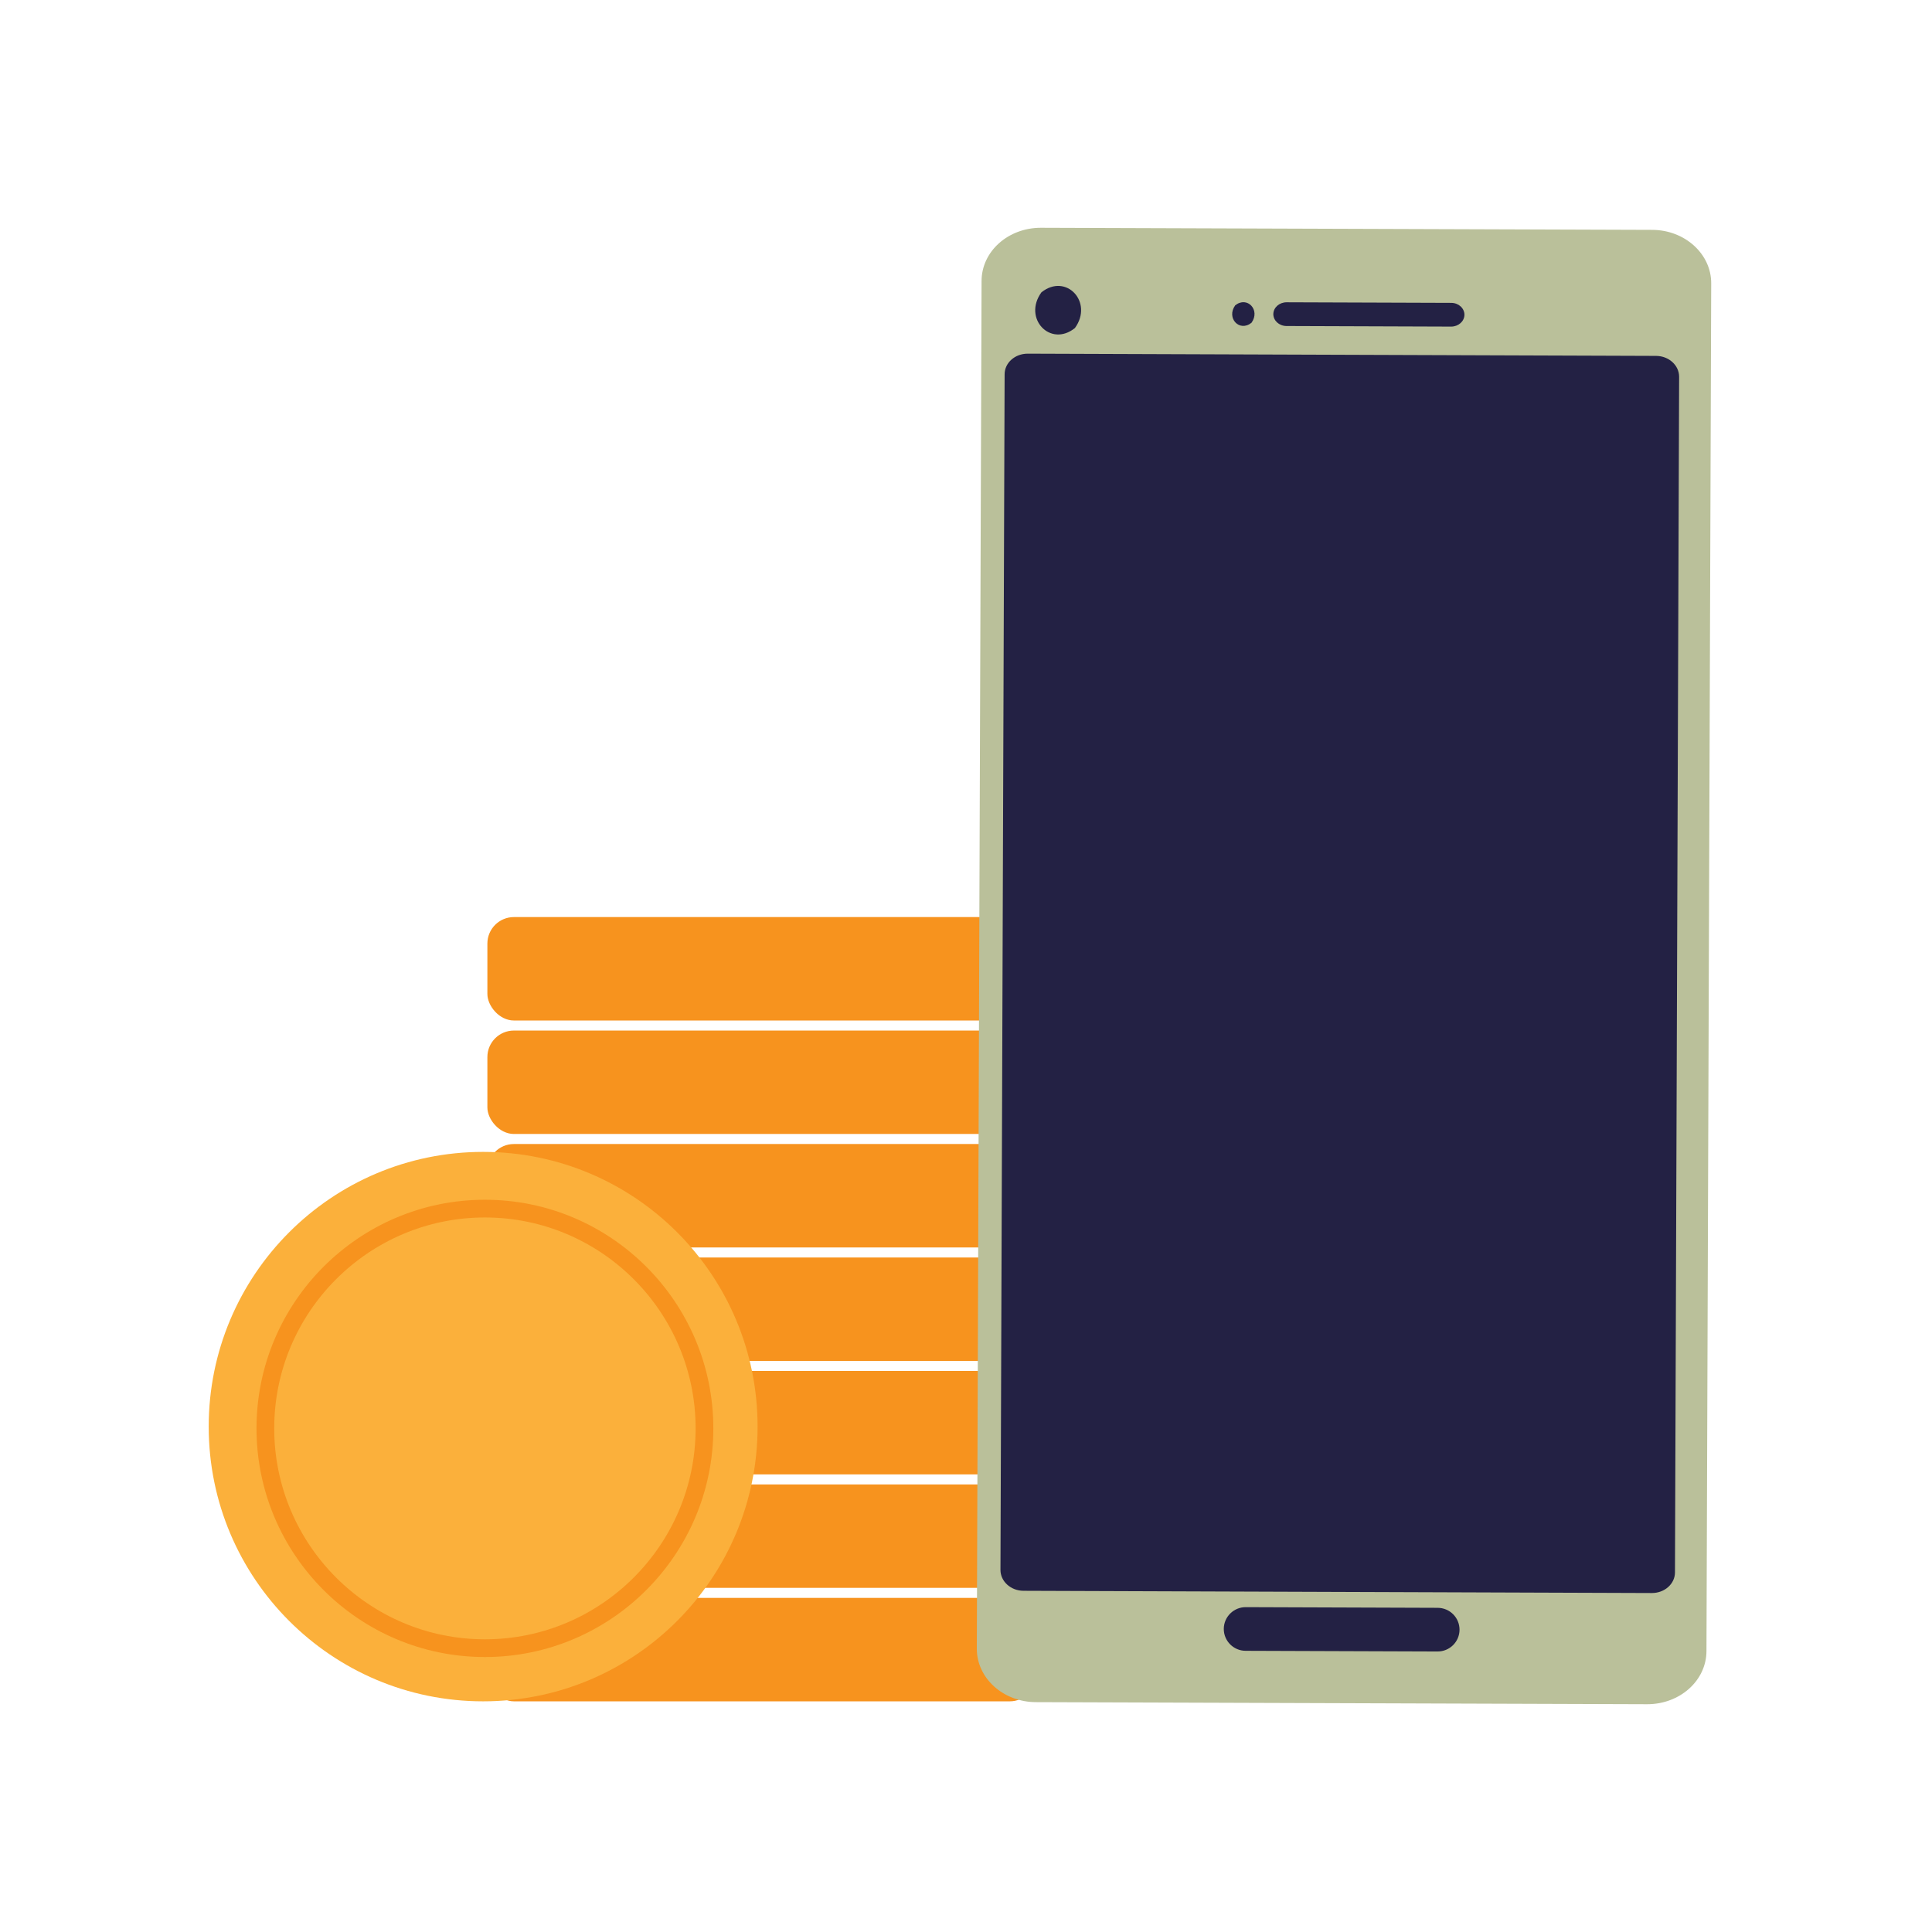
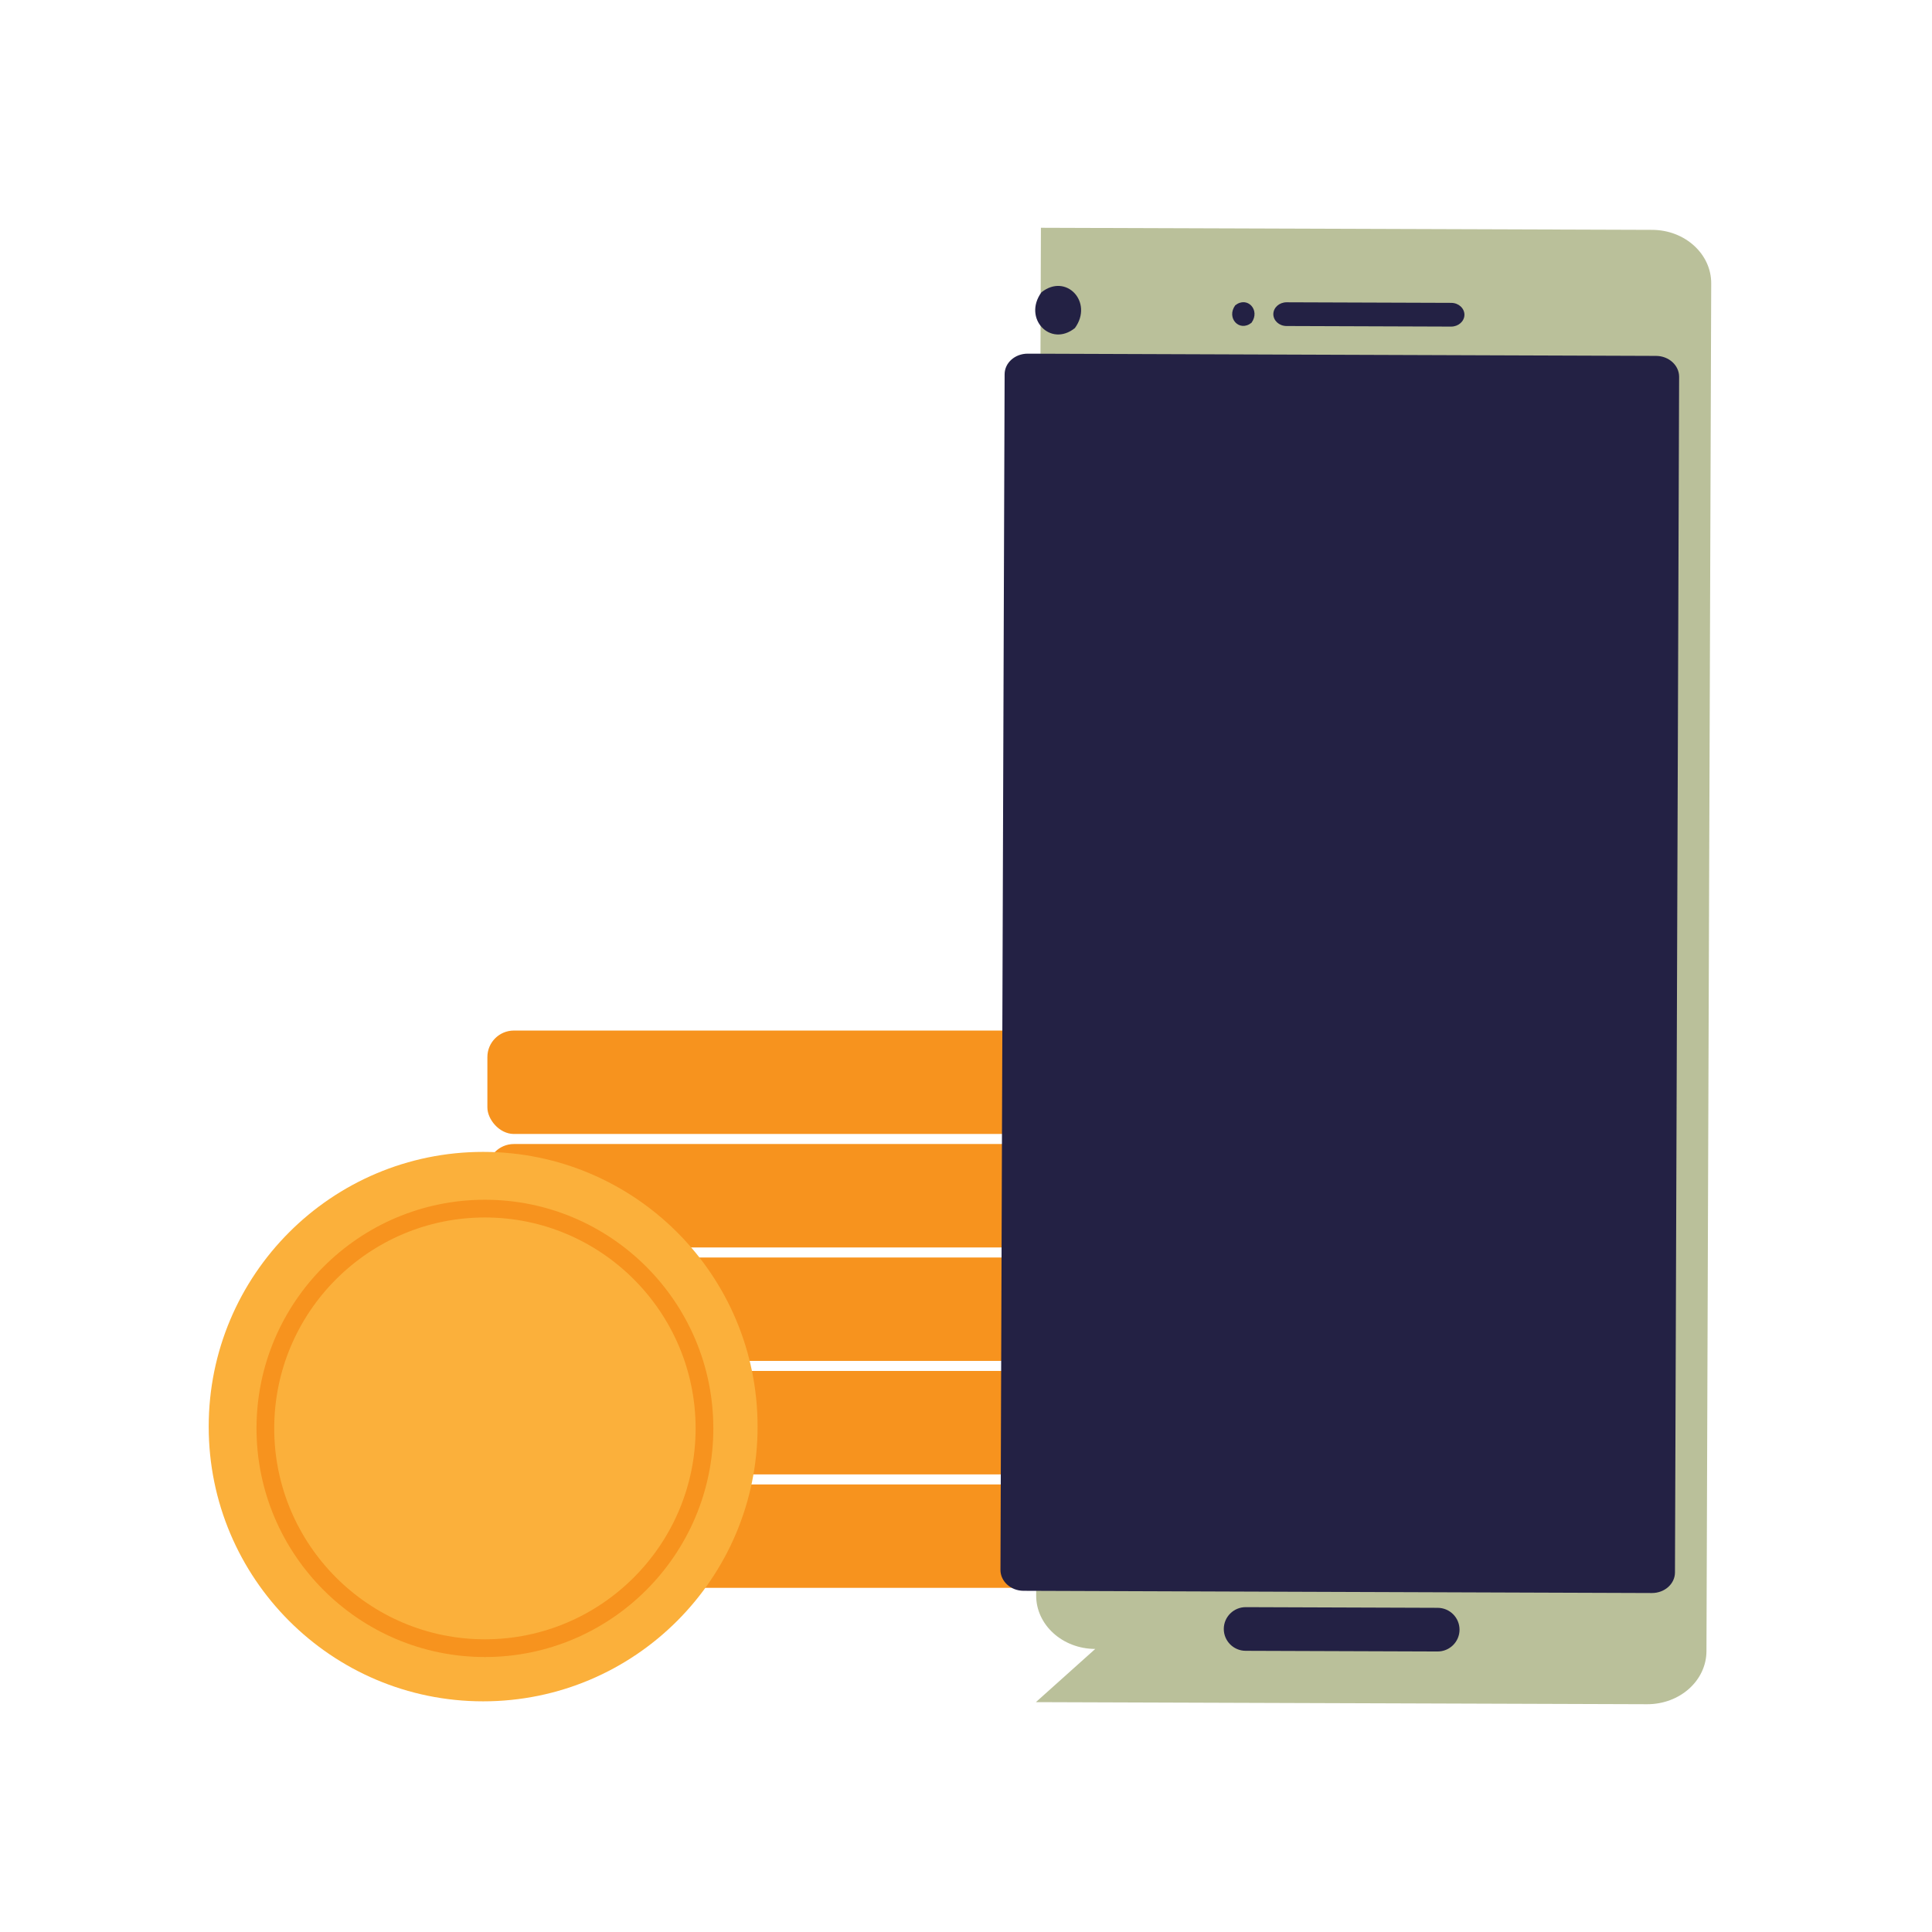
<svg xmlns="http://www.w3.org/2000/svg" id="Layer_1" width="160" height="160" viewBox="0 0 160 160">
  <defs>
    <style>
      .cls-1 {
        fill: #232144;
      }

      .cls-2 {
        fill: #f7931e;
      }

      .cls-3 {
        fill: #bac09a;
      }

      .cls-4 {
        fill: #fbb03b;
      }
    </style>
  </defs>
  <rect class="cls-2" x="40.363" y="94.743" width="45.457" height="8.565" rx="2.197" ry="2.197" />
  <rect class="cls-2" x="40.363" y="104.14" width="45.457" height="8.565" rx="2.197" ry="2.197" />
  <rect class="cls-2" x="40.363" y="113.537" width="45.457" height="8.565" rx="2.197" ry="2.197" />
-   <rect class="cls-2" x="40.363" y="75.948" width="45.457" height="8.565" rx="2.197" ry="2.197" />
  <rect class="cls-2" x="40.363" y="85.346" width="45.457" height="8.565" rx="2.197" ry="2.197" />
  <rect class="cls-2" x="40.363" y="122.935" width="45.457" height="8.565" rx="2.197" ry="2.197" />
-   <rect class="cls-2" x="40.363" y="132.332" width="45.457" height="8.565" rx="2.197" ry="2.197" />
  <ellipse class="cls-4" cx="40.012" cy="118.146" rx="22.728" ry="22.751" />
  <path class="cls-2" d="M40.159,137.228c-10.43,0-18.916-8.494-18.916-18.935s8.486-18.935,18.916-18.935,18.916,8.494,18.916,18.935-8.486,18.935-18.916,18.935ZM40.159,100.826c-9.622,0-17.449,7.836-17.449,17.467s7.828,17.467,17.449,17.467,17.449-7.836,17.449-17.467-7.827-17.467-17.449-17.467Z" />
  <g>
    <g>
-       <path class="cls-3" d="M85.788,140.964l50.619.172c2.713.006,4.911-1.956,4.915-4.406l.393-113.259c.011-2.438-2.18-4.429-4.892-4.435l-50.619-.172c-2.713-.006-4.911,1.956-4.915,4.406l-.393,113.259c-.011,2.438,2.18,4.429,4.892,4.435Z" />
+       <path class="cls-3" d="M85.788,140.964l50.619.172c2.713.006,4.911-1.956,4.915-4.406l.393-113.259c.011-2.438-2.18-4.429-4.892-4.435l-50.619-.172l-.393,113.259c-.011,2.438,2.18,4.429,4.892,4.435Z" />
      <path class="cls-1" d="M84.753,131.743l52.046.185c1.062.002,1.914-.761,1.915-1.708l.344-99.018c0-.947-.849-1.719-1.899-1.728l-52.046-.185c-1.062-.002-1.914.761-1.915,1.708l-.344,99.018c-0.0.947.849,1.719,1.899,1.728Z" />
      <g>
        <path class="cls-1" d="M105.451,26.012c.002.537.474.979,1.082.987l13.653.048c.601-.005,1.083-.434,1.093-.978h0c-.002-.537-.474-.979-1.082-.987l-13.653-.048c-.601.005-1.083.434-1.093.978h0Z" />
        <path class="cls-1" d="M102.294,25.287c-.757,1.054.352,2.238,1.35,1.443.757-1.054-.352-2.238-1.35-1.443Z" />
        <path class="cls-1" d="M86.246,24.21c-1.558,2.148.734,4.589,2.773,2.959,1.558-2.148-.734-4.589-2.773-2.959Z" />
      </g>
    </g>
    <path class="cls-1" d="M103.17,133.097l15.893.056c1.002.004,1.812.816,1.809,1.814h0c-.003.999-.819,1.805-1.821,1.802l-15.893-.056c-1.002-.004-1.812-.816-1.809-1.814h0c.003-.999.819-1.805,1.821-1.802Z" />
  </g>
</svg>